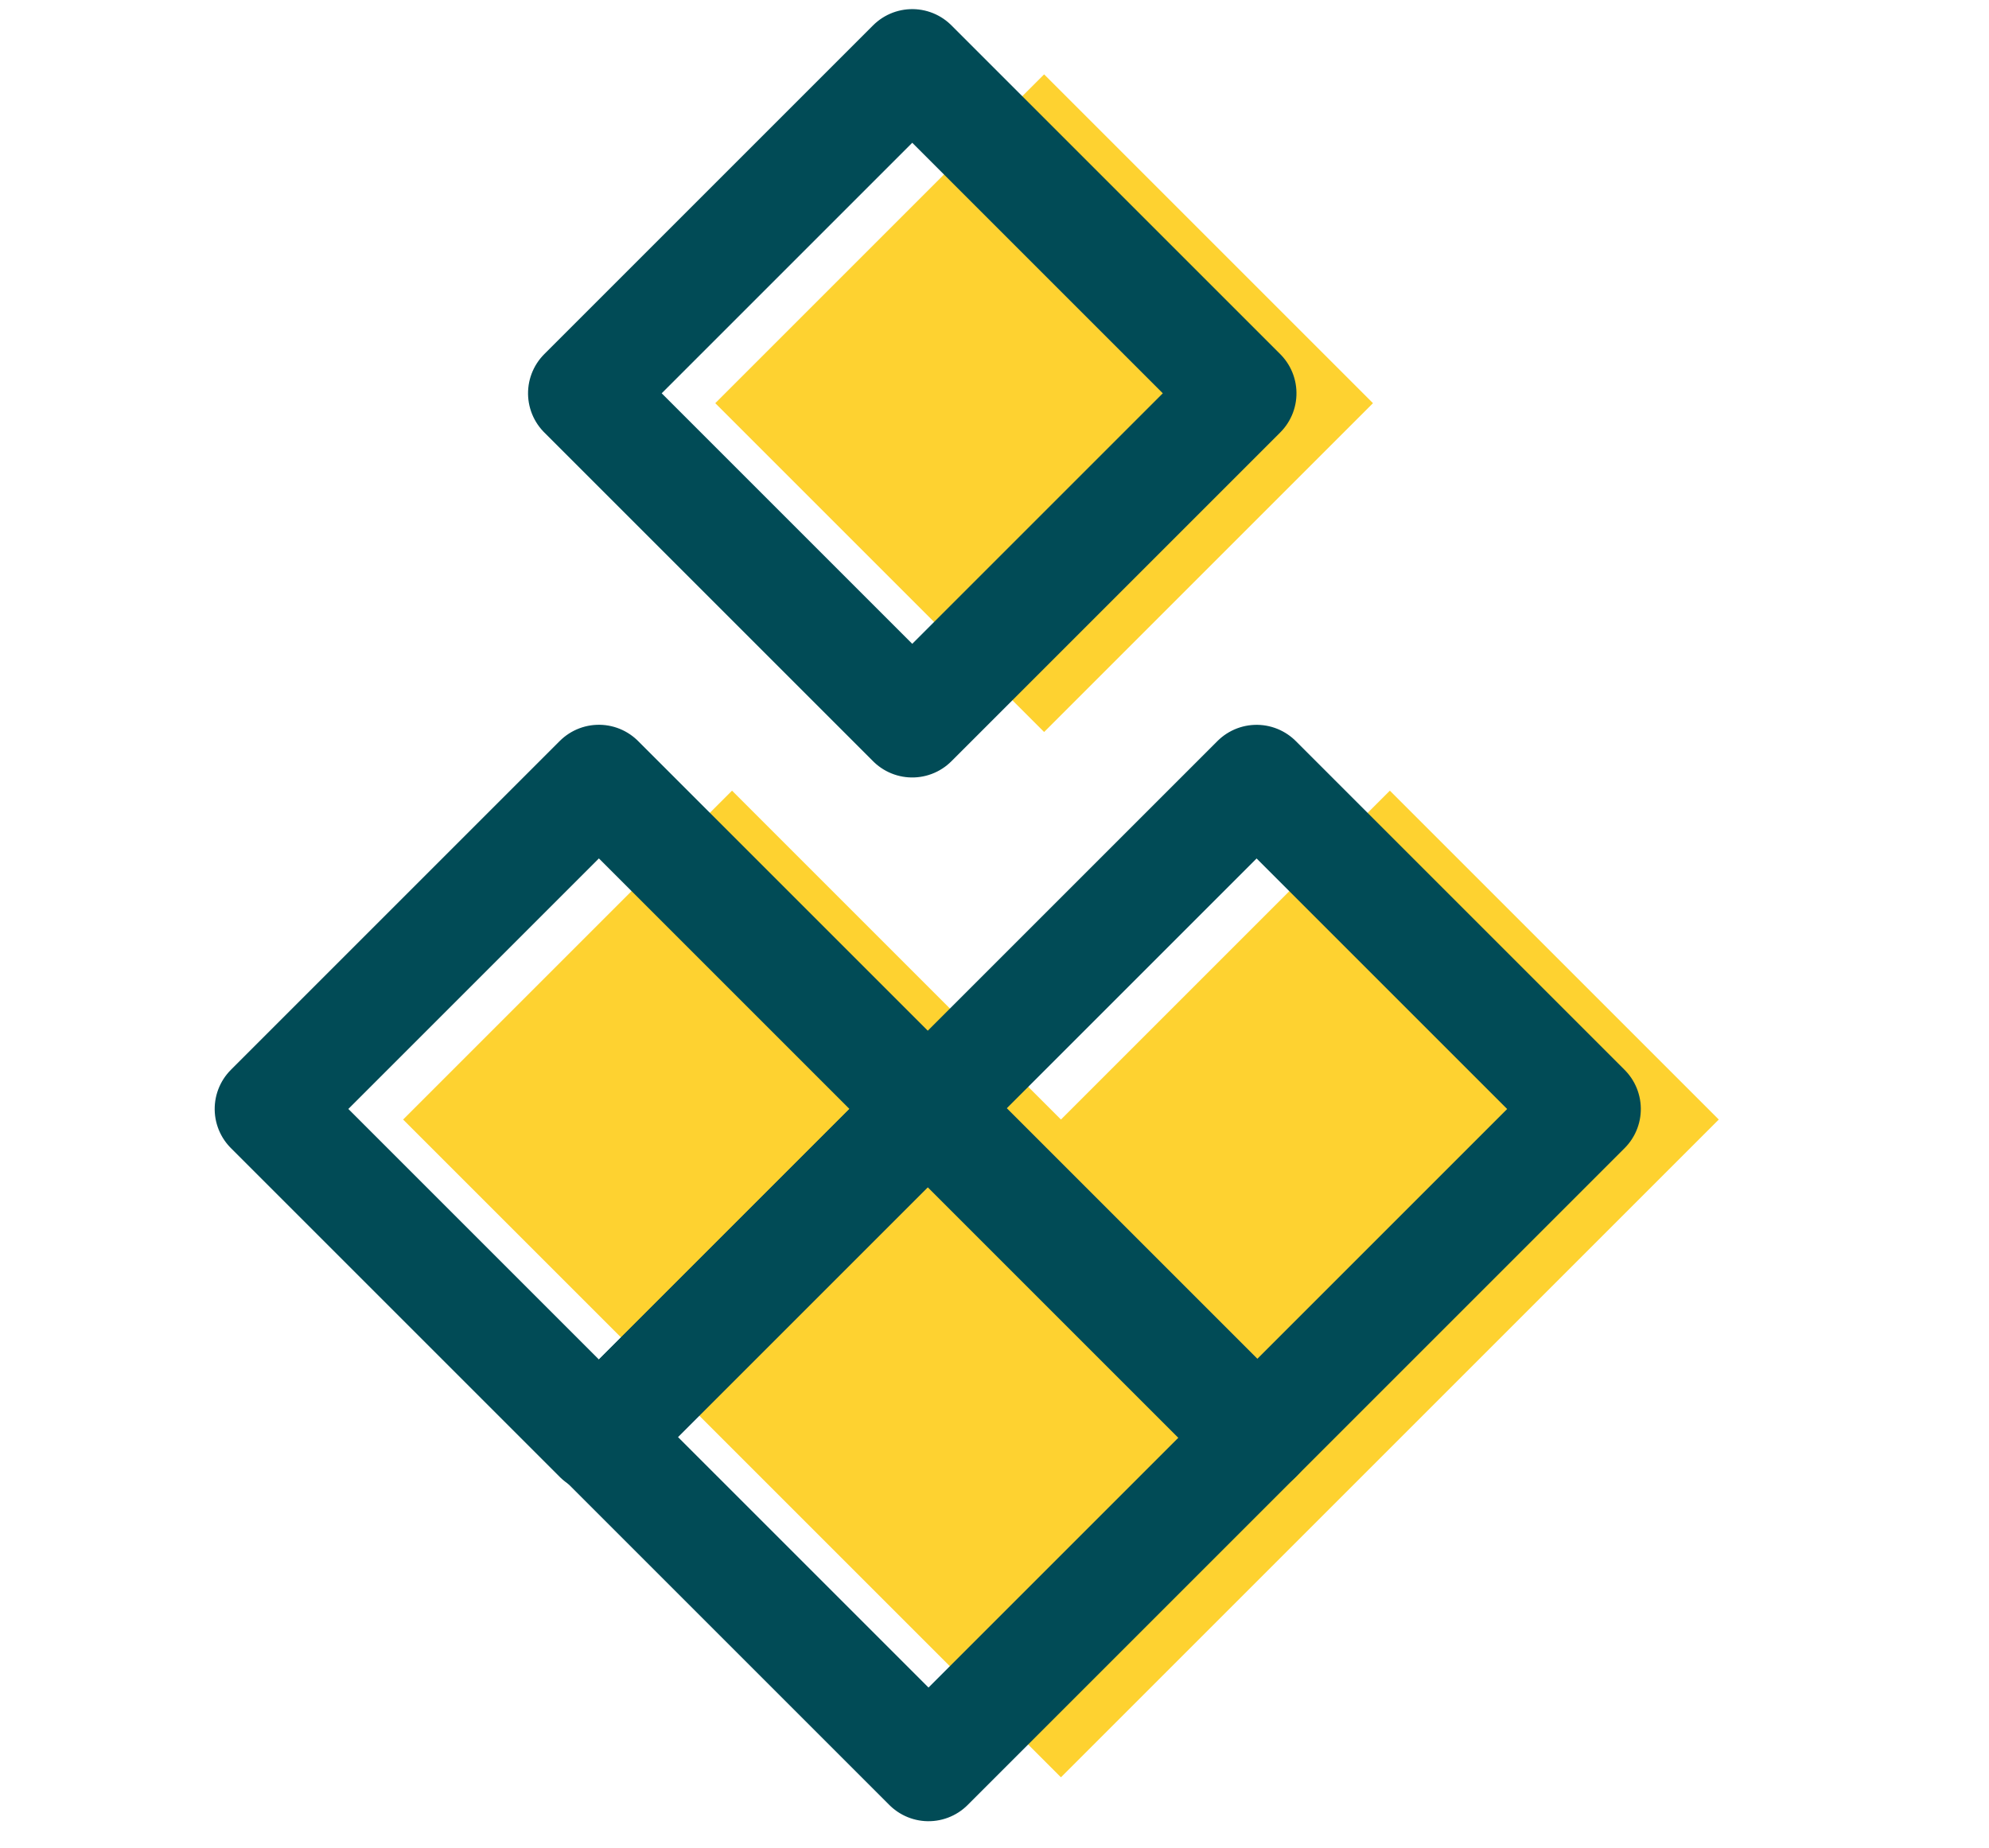
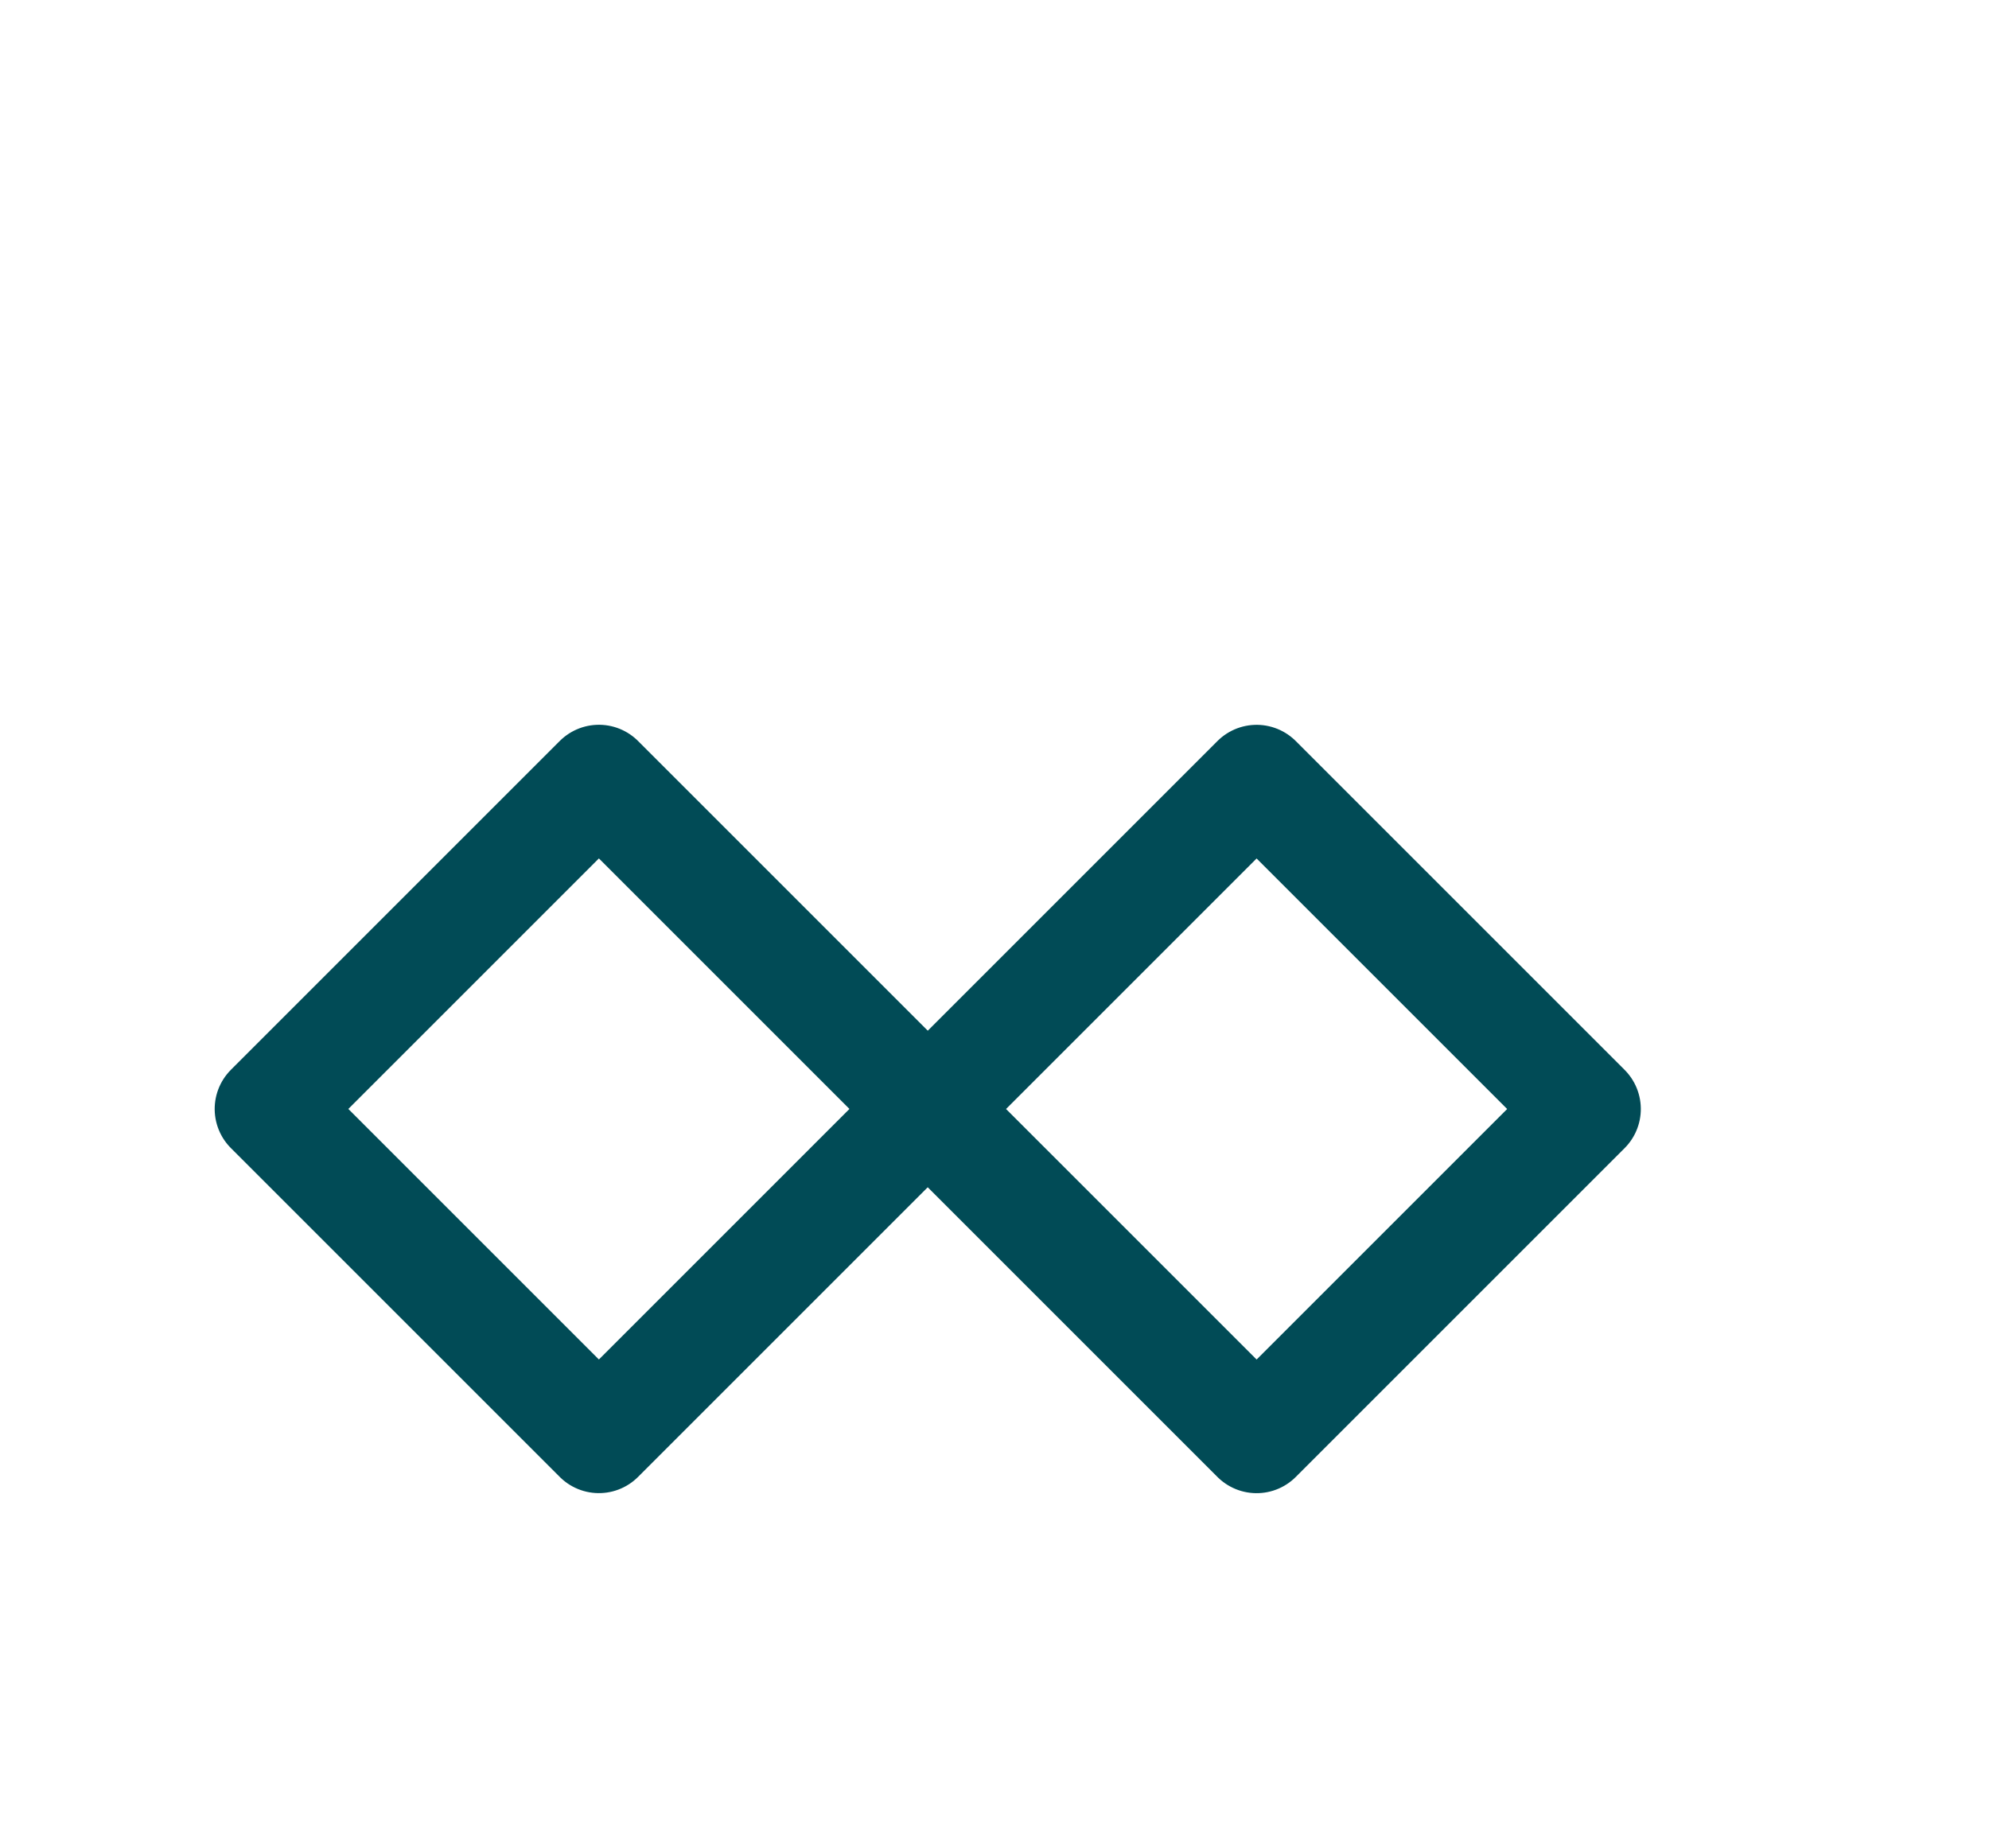
<svg xmlns="http://www.w3.org/2000/svg" id="Capa_2_00000070832334301215371520000011520527295555452586_" x="0px" y="0px" viewBox="0 0 179.6 166.9" style="enable-background:new 0 0 179.6 166.9;" xml:space="preserve">
  <style type="text/css">	.st0{fill:#FED230;}	.st1{fill:none;stroke:#014B56;stroke-width:10;stroke-linecap:round;stroke-linejoin:round;}</style>
  <g>
-     <rect x="73.3" y="15.4" transform="matrix(0.707 -0.707 0.707 0.707 1.876 77.345)" class="st0" width="42" height="42" />
-     <polygon class="st0" points="125.5,71.4 95.8,101.1 66.1,71.4 36.4,101.1 66.1,130.8 95.8,160.5 125.5,130.8 155.2,101.1  " />
-   </g>
-   <rect x="61.4" y="14.5" transform="matrix(0.707 0.707 -0.707 0.707 49.215 -47.839)" class="st1" width="42" height="42" />
+     </g>
  <rect x="92.5" y="79.2" transform="matrix(0.707 0.707 -0.707 0.707 104.064 -50.937)" class="st1" width="42" height="42" />
  <rect x="33.1" y="79.2" transform="matrix(0.707 0.707 -0.707 0.707 86.671 -8.946)" class="st1" width="42" height="42" />
-   <rect x="62.8" y="108.8" transform="matrix(0.707 0.707 -0.707 0.707 116.363 -21.244)" class="st1" width="42" height="42" />
</svg>